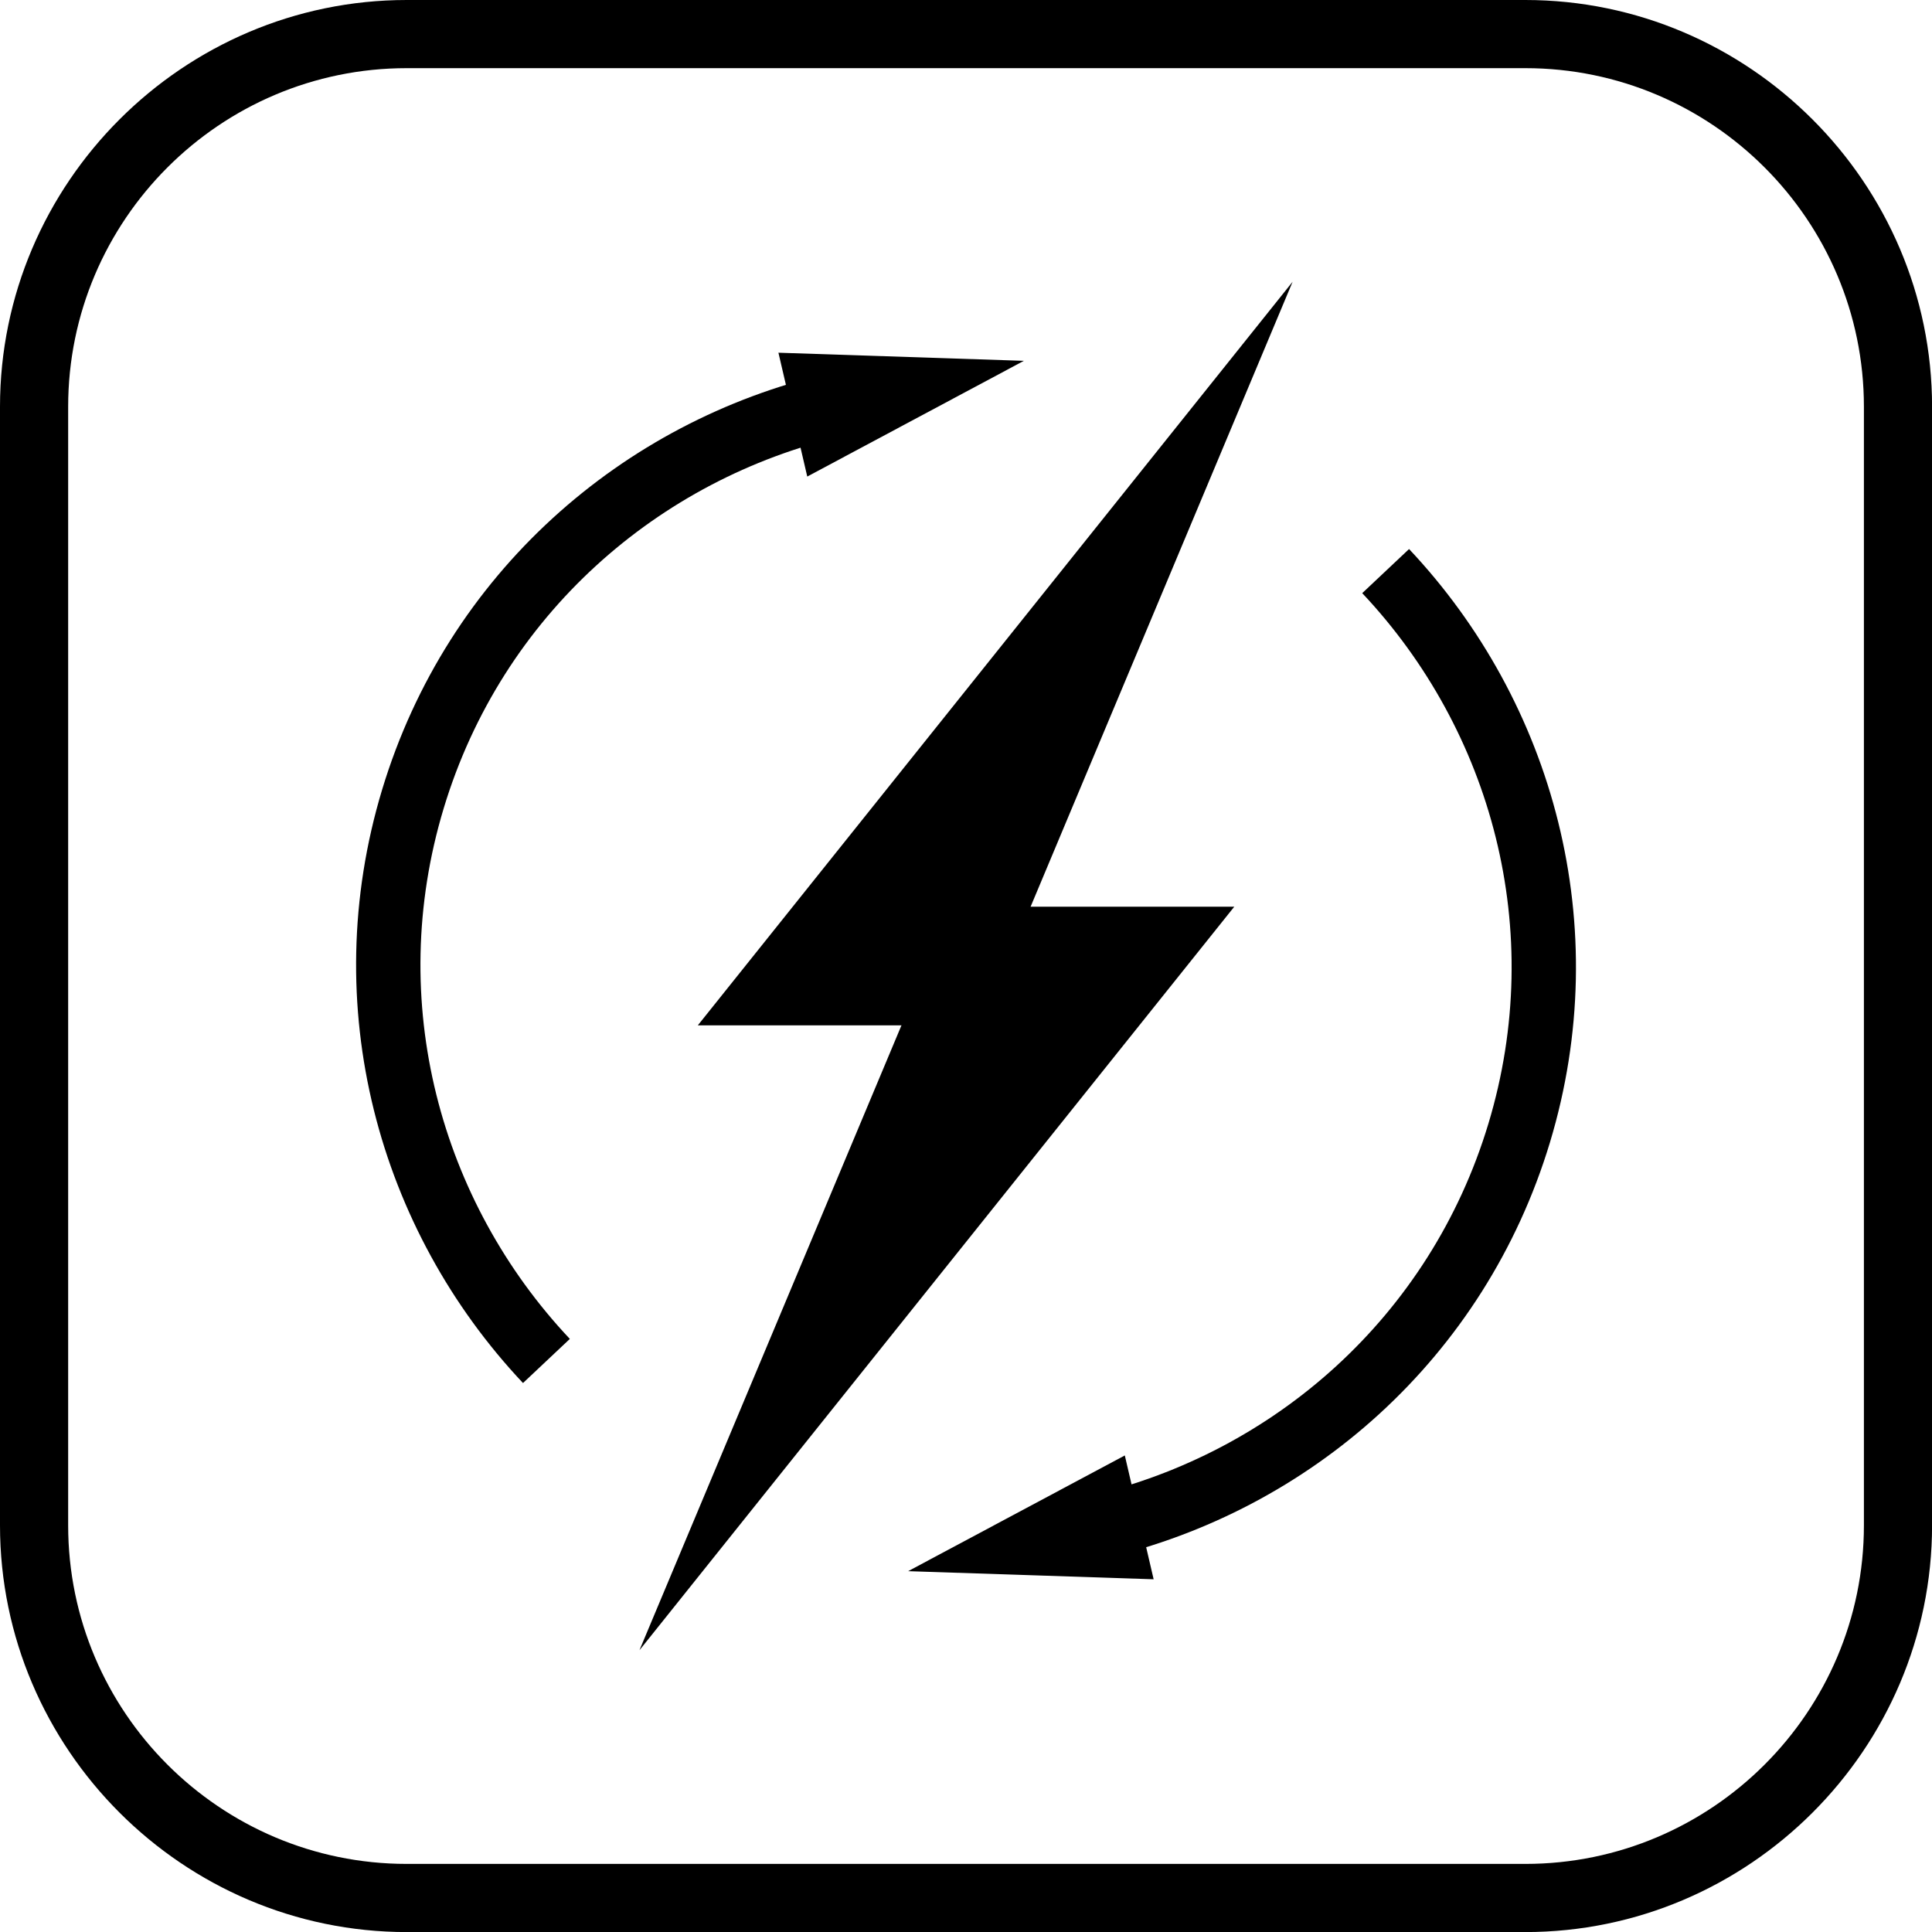
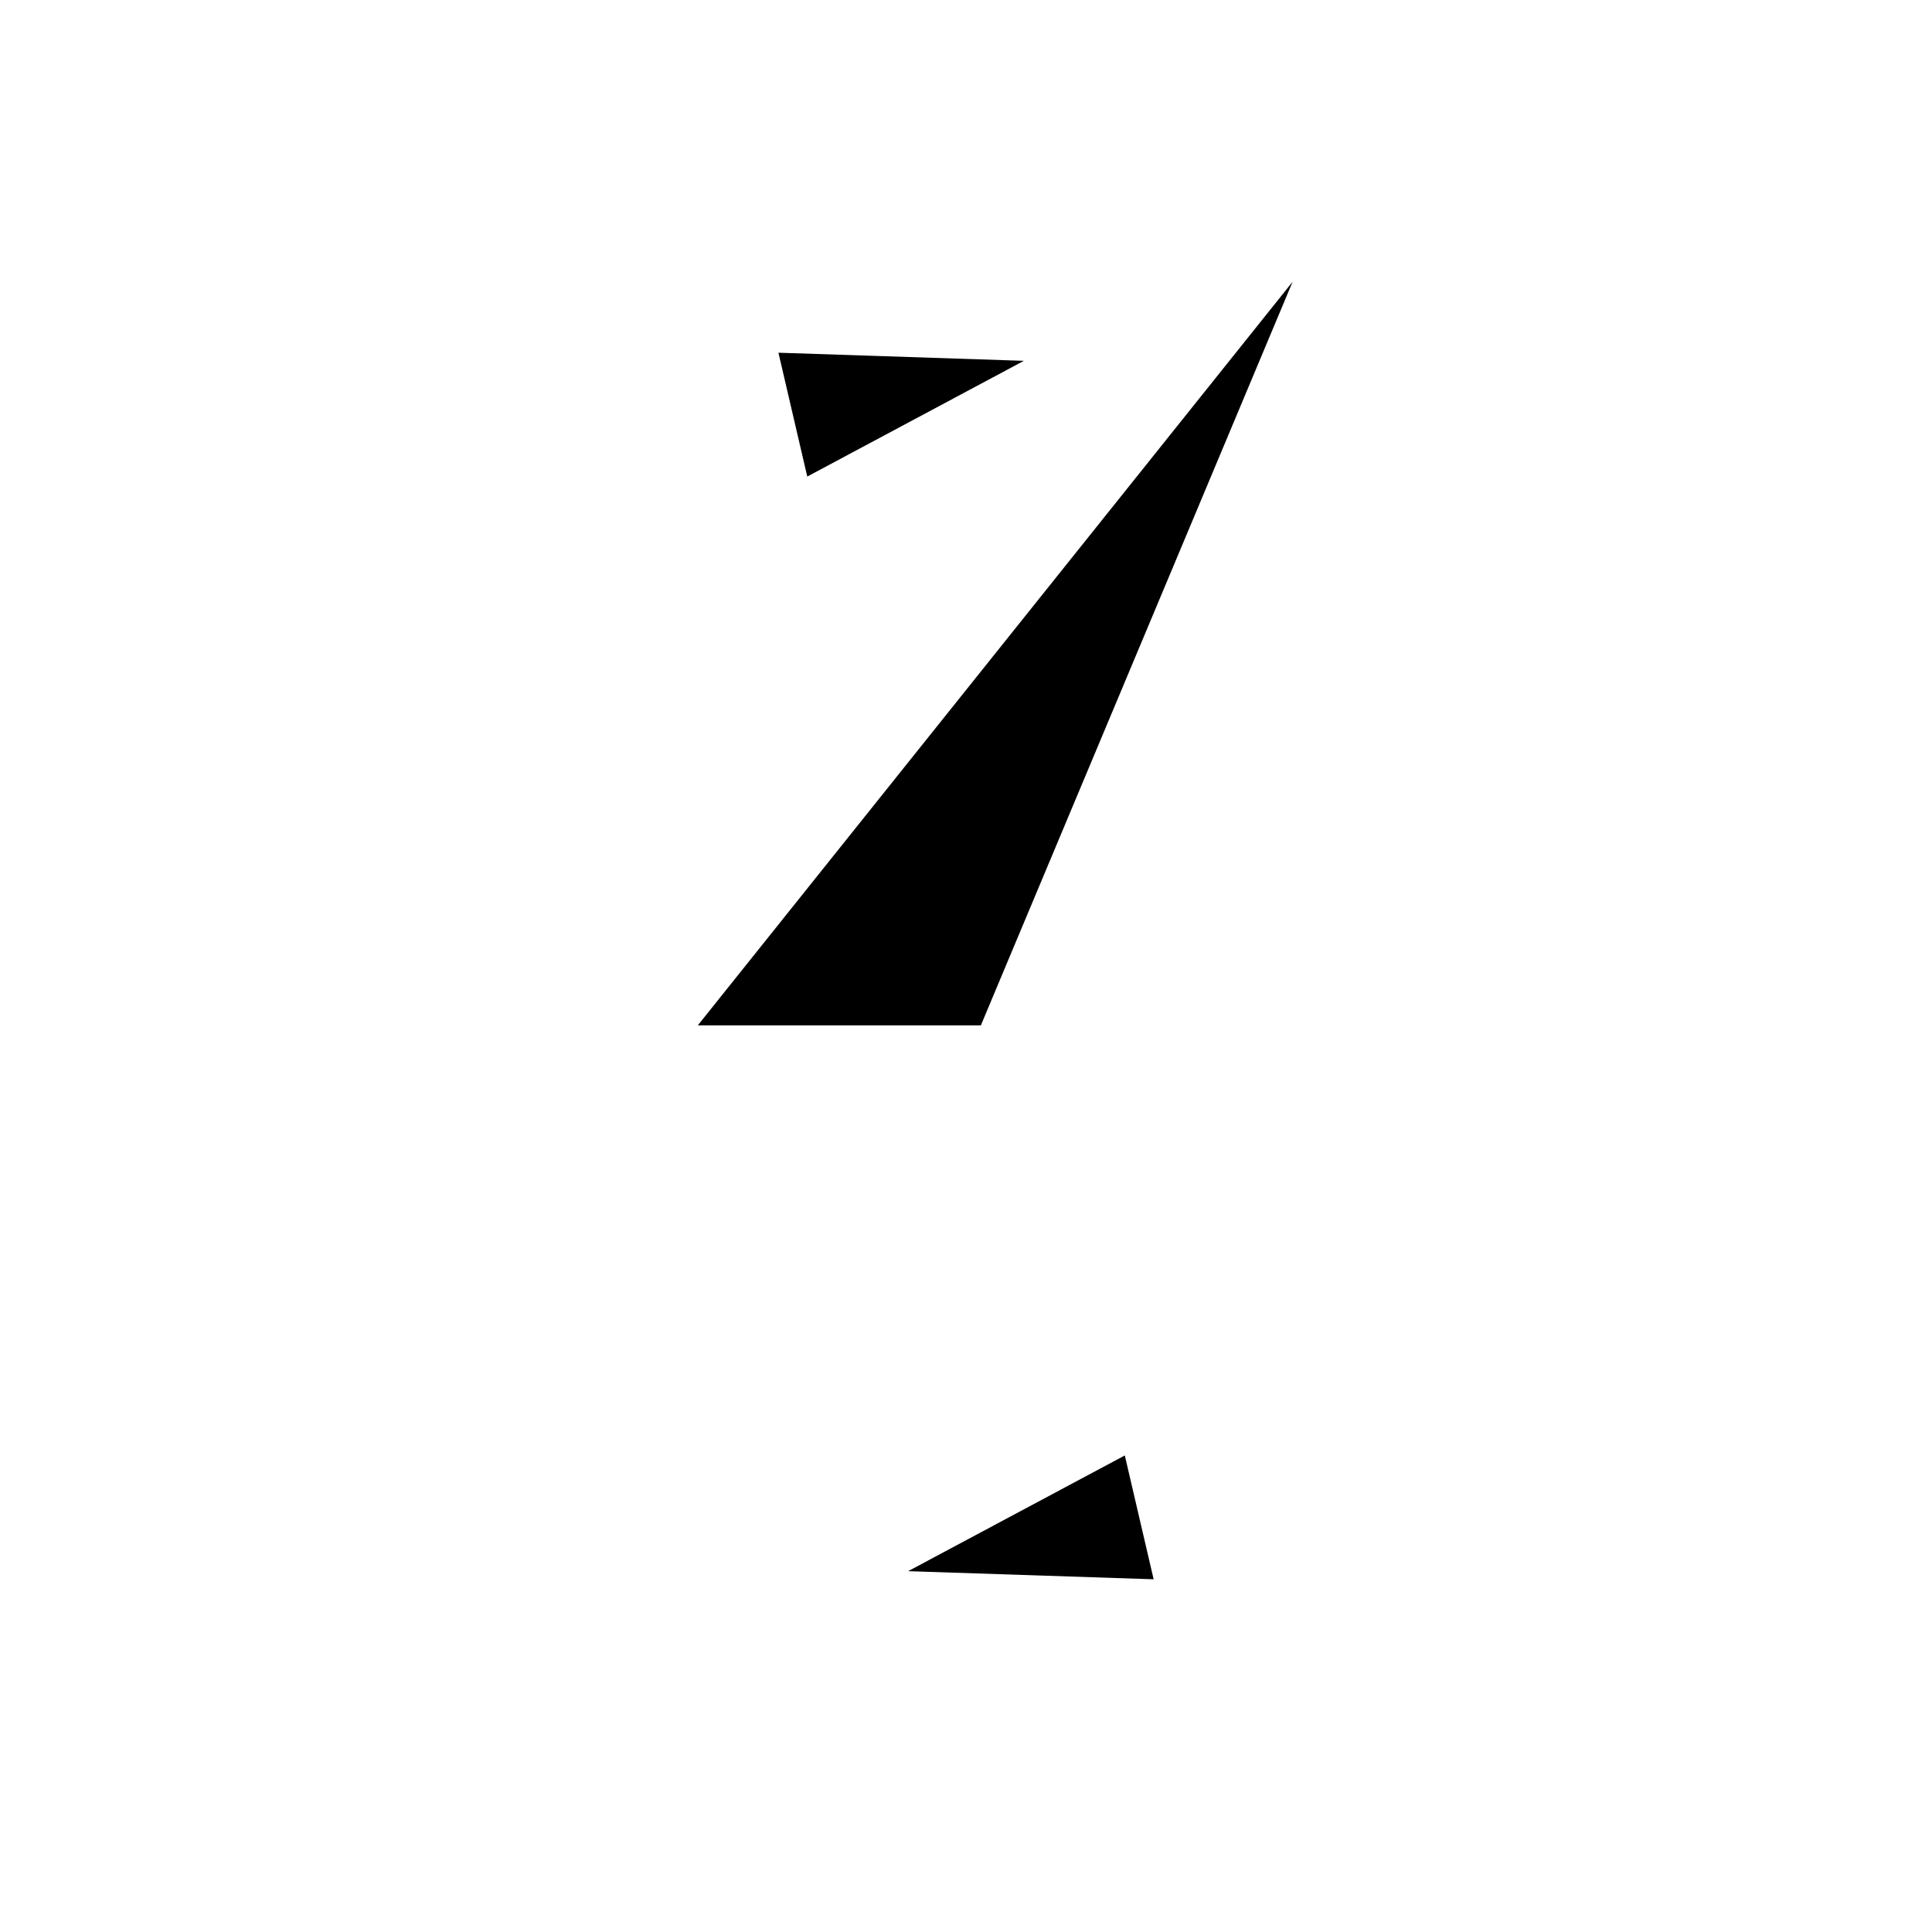
<svg xmlns="http://www.w3.org/2000/svg" id="Vrstva_1" version="1.1" viewBox="0 0 28.346 28.346">
  <defs>
    <style>
      .st0 {
        fill: none;
        stroke: #000;
        stroke-miterlimit: 10;
        stroke-width: .944px;
      }
    </style>
  </defs>
-   <path d="M5.968,0V1h16.411c2.739,0,4.968,2.229,4.968,4.968v16.411c0,2.739-2.229,4.968-4.968,4.968H5.968c-2.739,0-4.968-2.228-4.968-4.968V5.968c0-2.739,2.228-4.968,4.968-4.968V0M5.968,0C2.685,0,0,2.685,0,5.968v16.411c0,3.282,2.685,5.968,5.968,5.968h16.411c3.282,0,5.968-2.685,5.968-5.968V5.968C28.346,2.685,25.661,0,22.379,0H5.968Z" />
  <g>
-     <path class="st0" d="M12.252,5.94c-2.854.665-5.286,2.776-6.194,5.783-.908,3.007-.05,6.112,1.959,8.245" />
    <polygon points="11.421 5.175 15.022 5.294 11.844 6.992 11.421 5.175" />
  </g>
  <g>
-     <path class="st0" d="M16.095,22.407c2.854-.665,5.286-2.776,6.194-5.783s.05-6.112-1.959-8.245" />
    <polygon points="16.926 23.171 13.324 23.052 16.503 21.354 16.926 23.171" />
  </g>
  <polygon points="10.238 15.044 14.391 15.044 18.965 4.134 10.238 15.044" />
-   <polygon points="18.109 13.303 13.956 13.303 9.382 24.212 18.109 13.303" />
</svg>